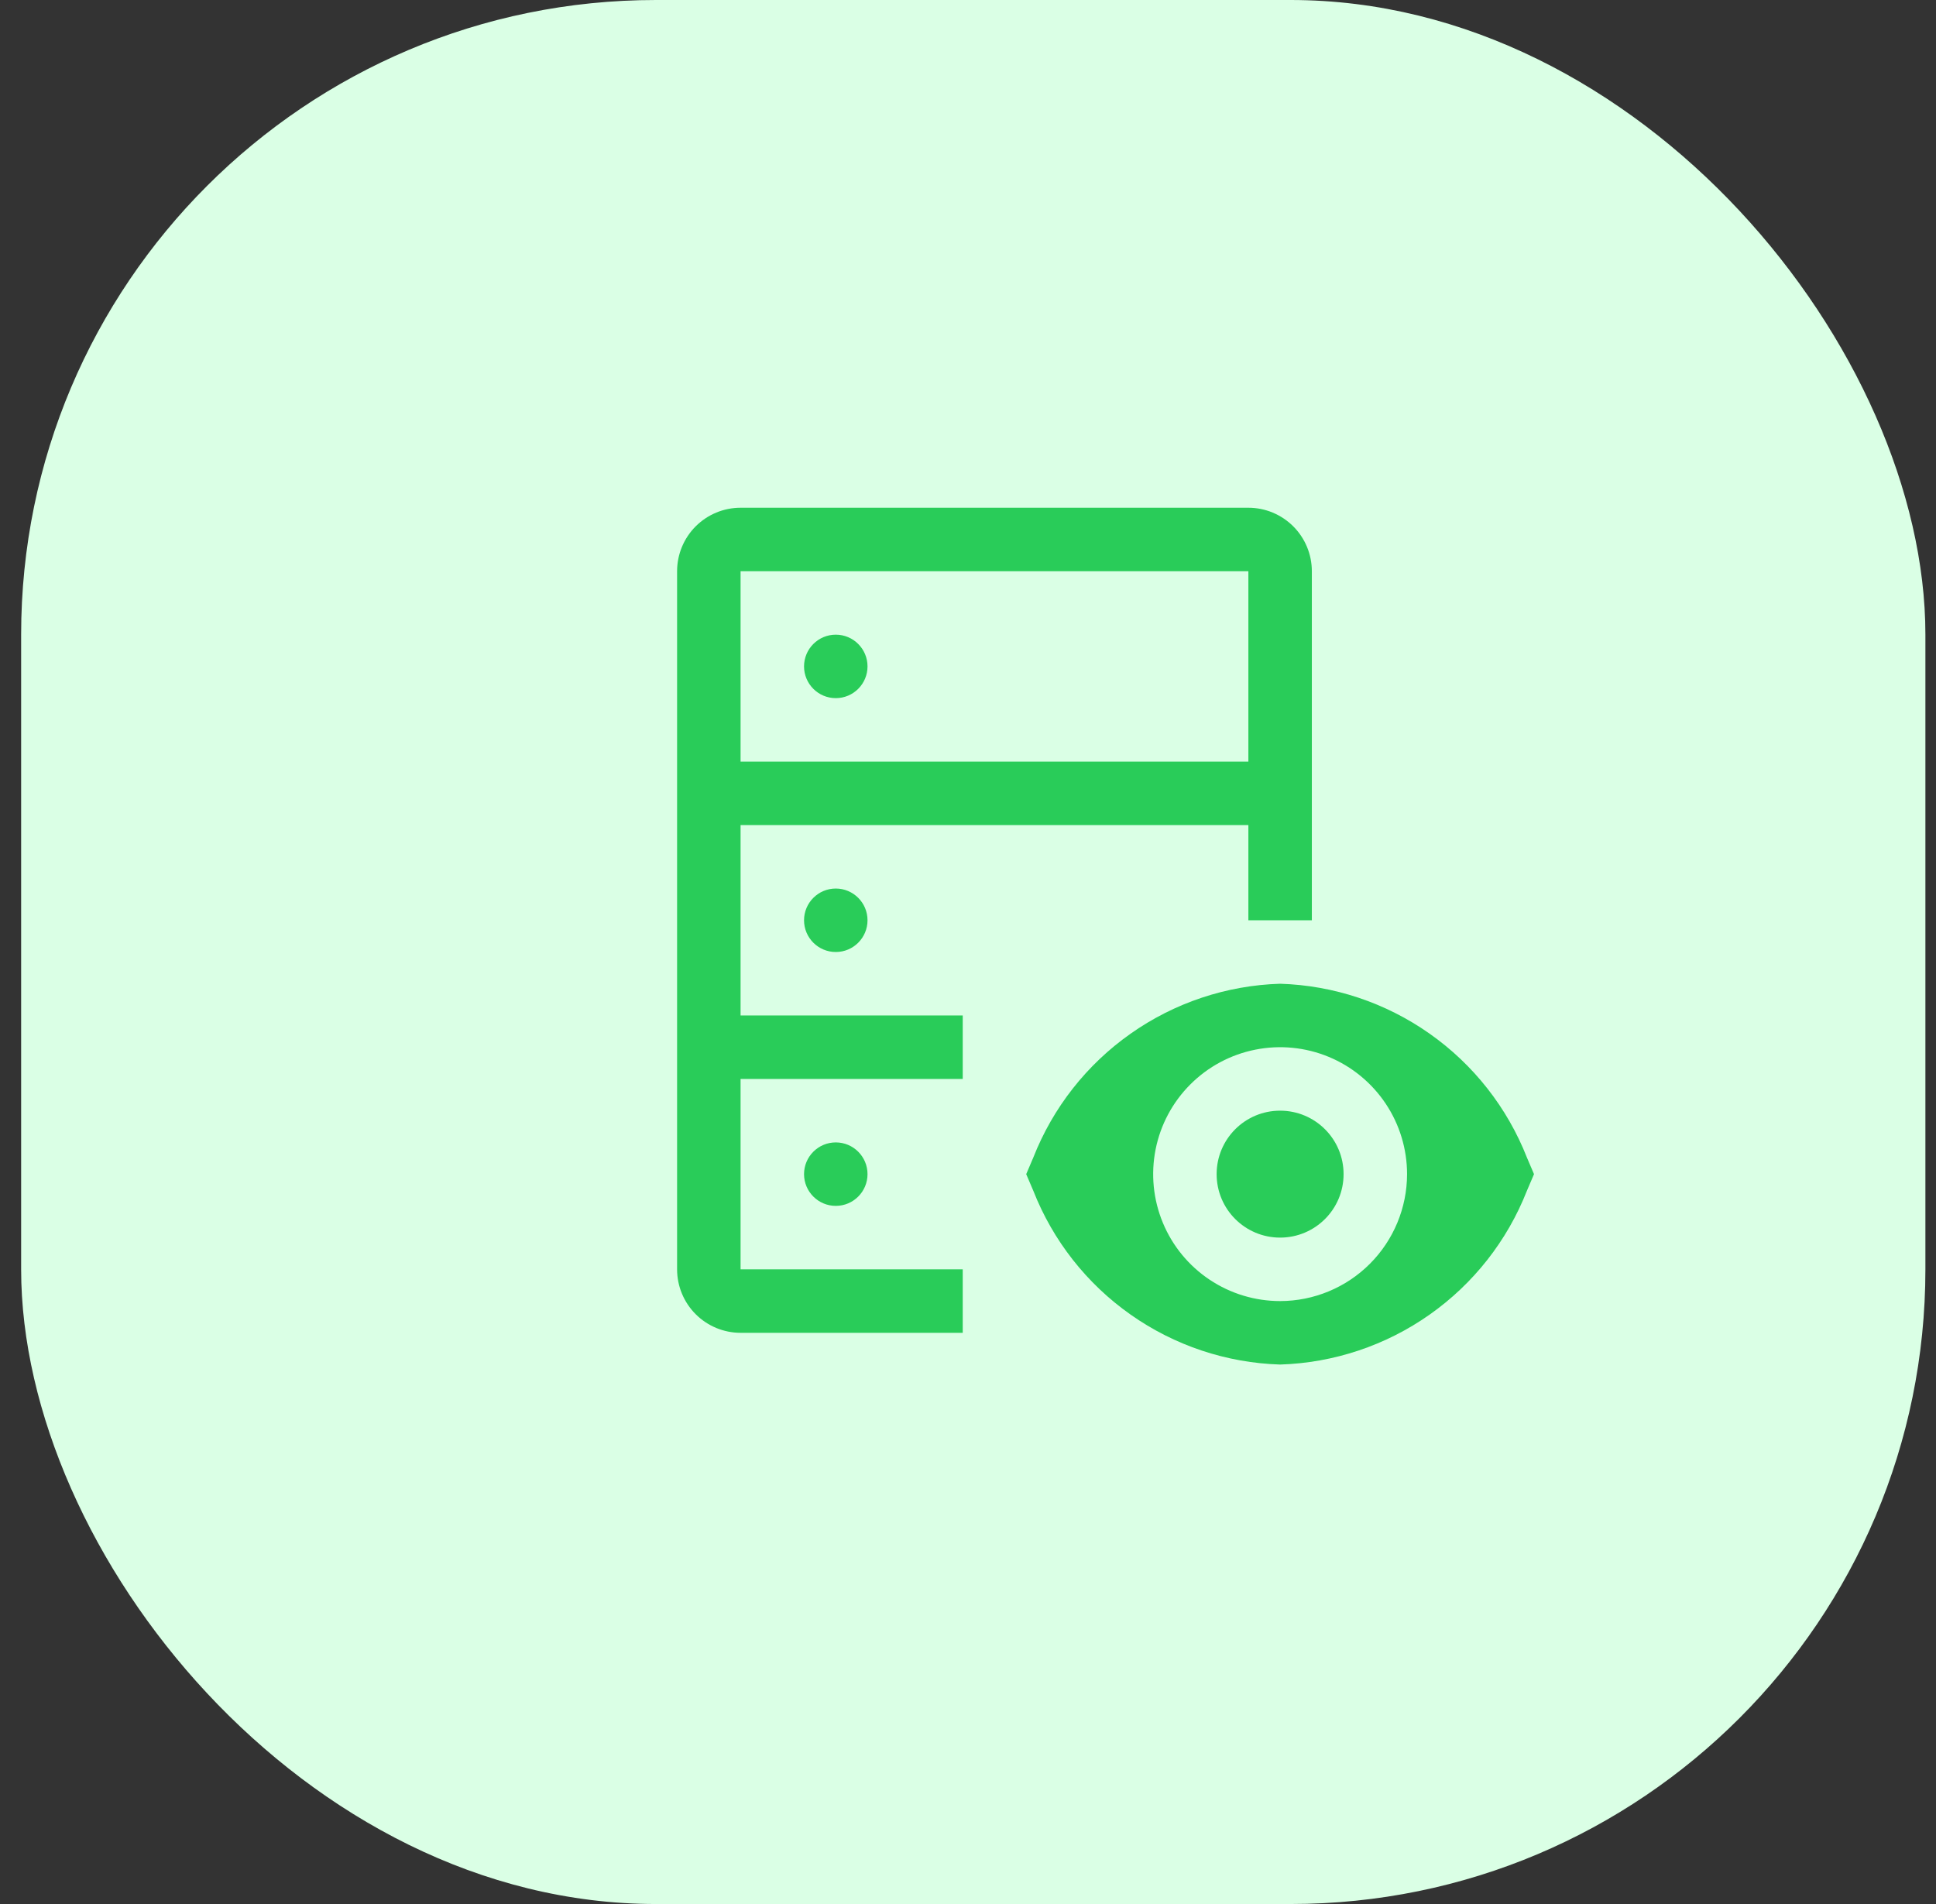
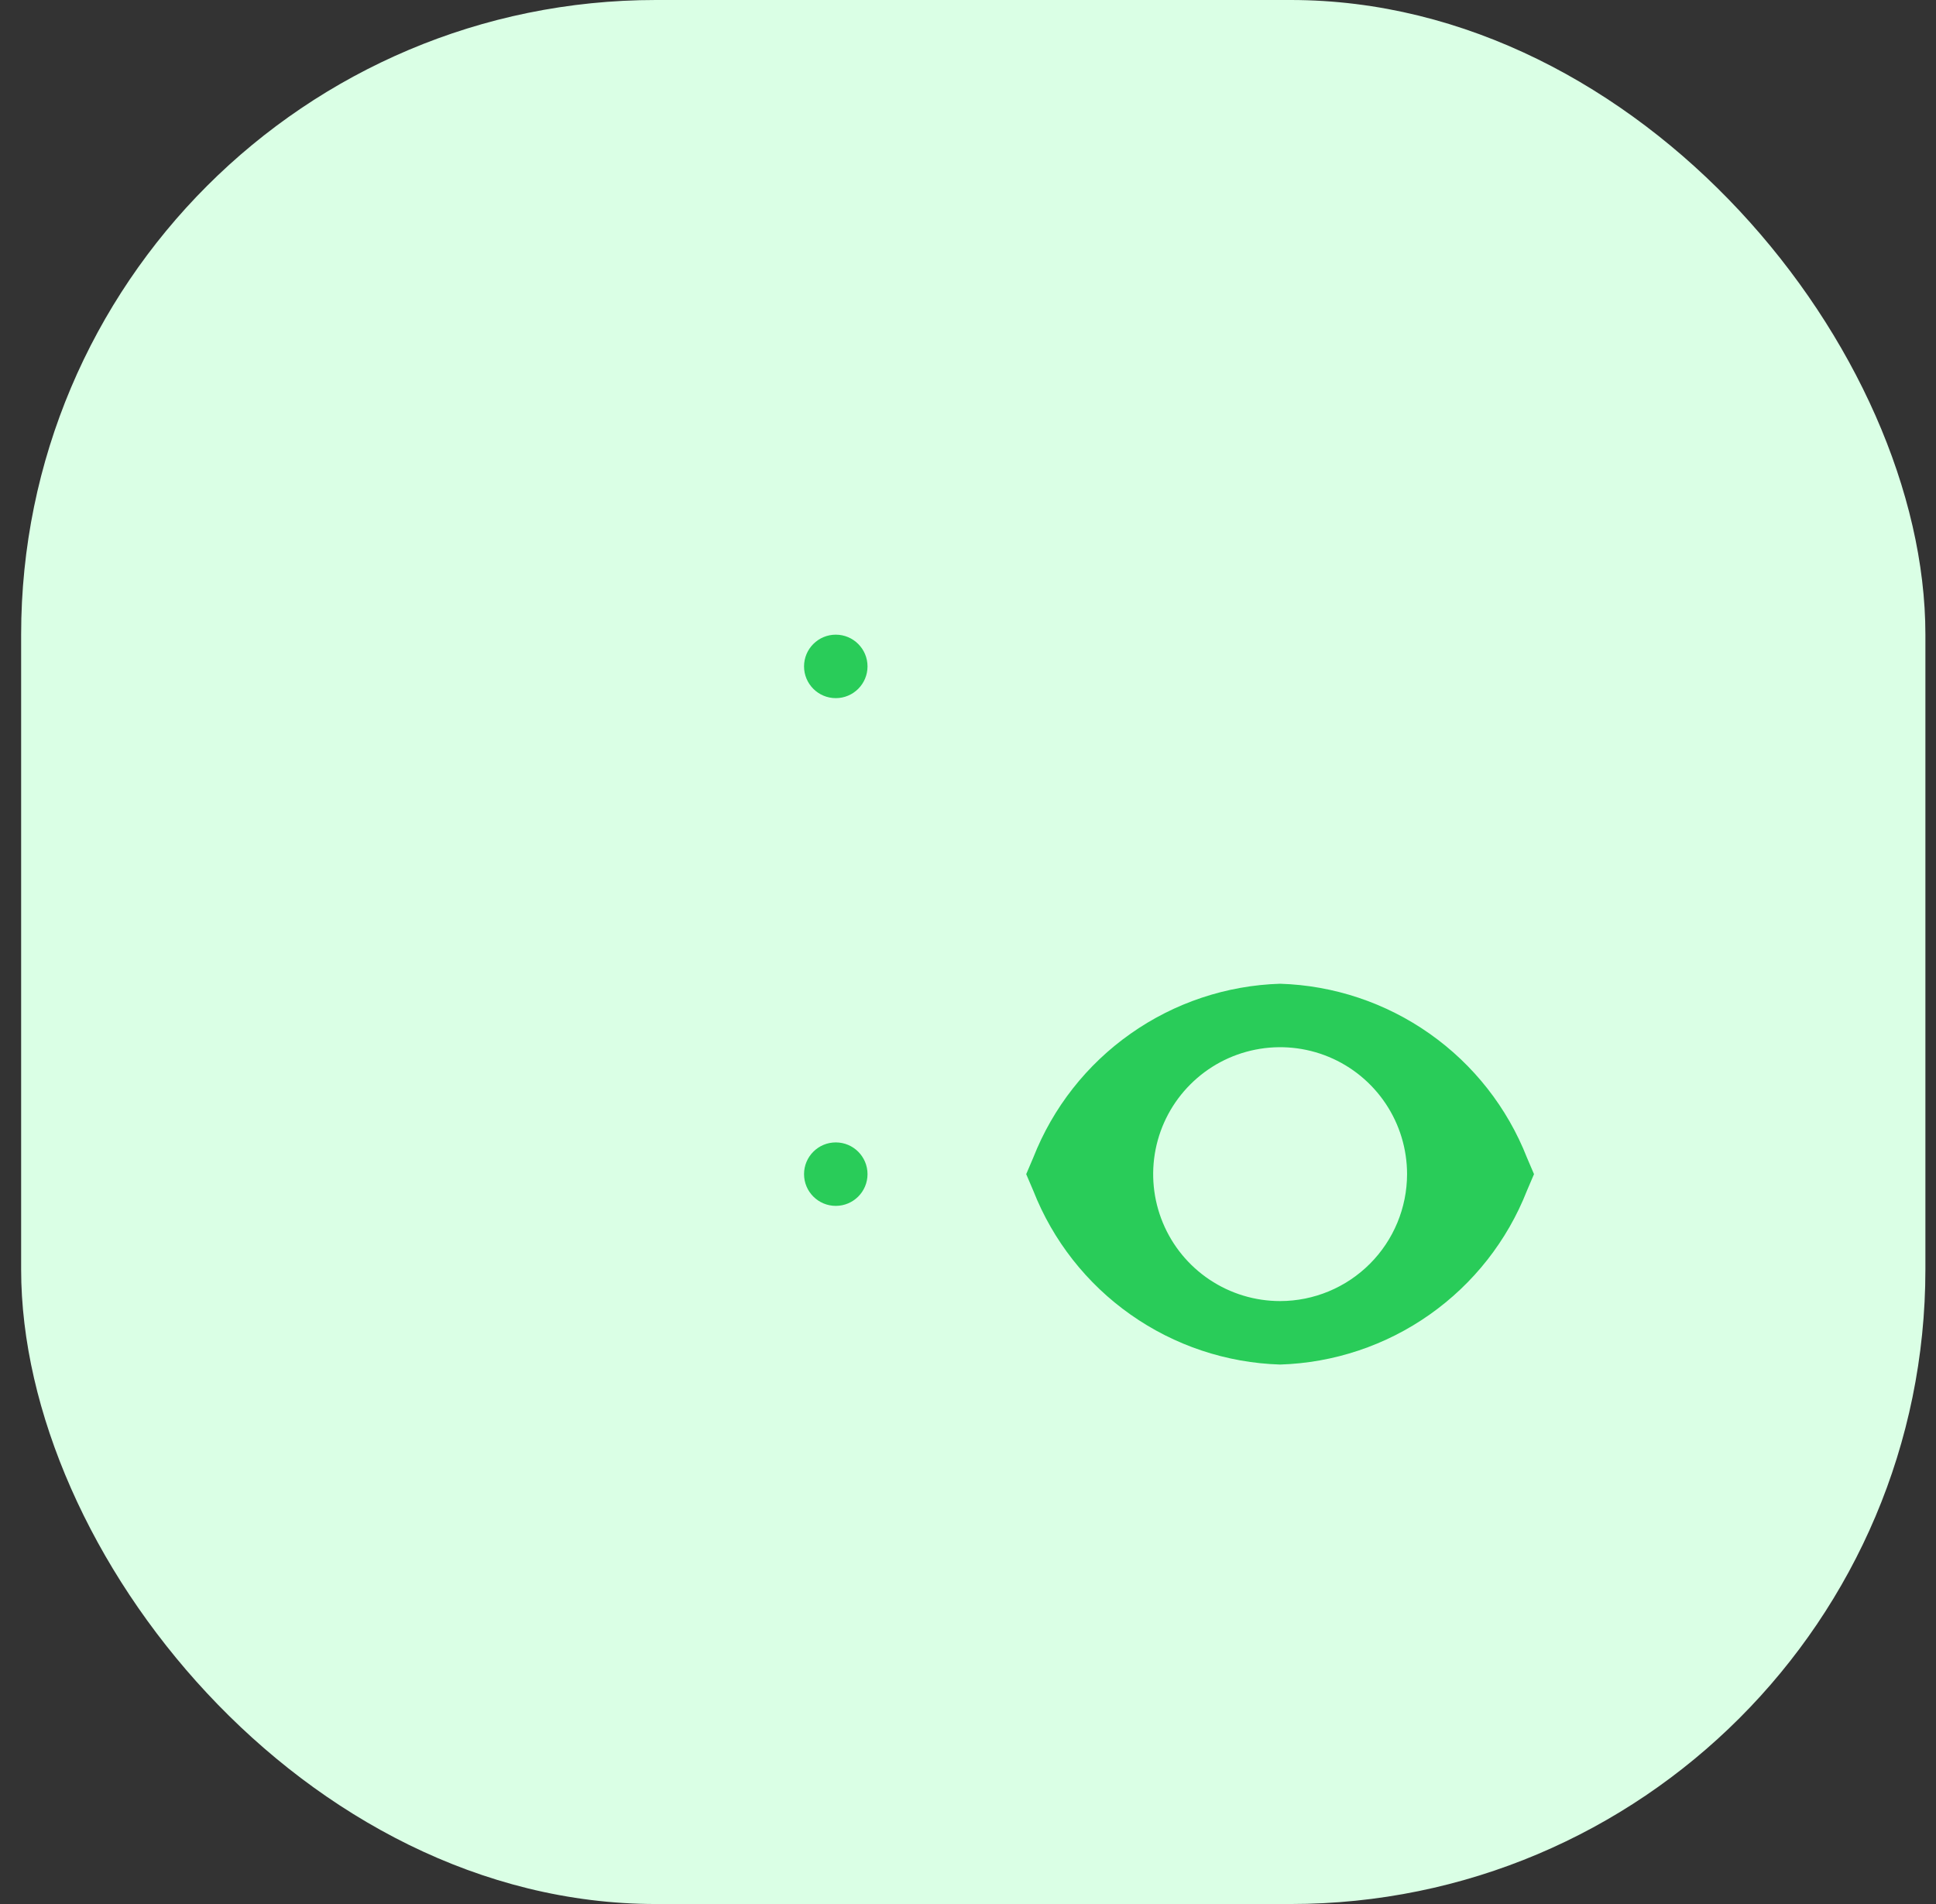
<svg xmlns="http://www.w3.org/2000/svg" width="61" height="60" viewBox="0 0 61 60" fill="none">
  <rect x="0" y="0" width="61" height="60" fill="#333333" stroke="none" />
  <rect x="0.666" width="60" height="60" rx="20" fill="#DAFFE5" />
  <g clip-path="url(#clip0_2584_70122)">
-     <path d="M40.334 39C41.439 39 42.334 38.105 42.334 37C42.334 35.895 41.439 35 40.334 35C39.229 35 38.334 35.895 38.334 37C38.334 38.105 39.229 39 40.334 39Z" fill="#29CC59" />
    <path d="M48.111 36.478C47.493 34.904 46.427 33.546 45.044 32.573C43.662 31.599 42.024 31.052 40.334 31C38.644 31.052 37.006 31.599 35.624 32.573C34.241 33.546 33.175 34.904 32.557 36.478L32.334 37L32.557 37.522C33.175 39.096 34.241 40.454 35.624 41.427C37.006 42.401 38.644 42.948 40.334 43C42.024 42.948 43.662 42.401 45.044 41.427C46.427 40.454 47.493 39.096 48.111 37.522L48.334 37L48.111 36.478ZM40.334 41C39.543 41 38.77 40.765 38.112 40.326C37.454 39.886 36.941 39.262 36.639 38.531C36.336 37.8 36.257 36.996 36.411 36.22C36.565 35.444 36.946 34.731 37.506 34.172C38.065 33.612 38.778 33.231 39.554 33.077C40.33 32.922 41.134 33.002 41.865 33.304C42.596 33.607 43.22 34.12 43.66 34.778C44.099 35.435 44.334 36.209 44.334 37C44.333 38.06 43.911 39.077 43.161 39.827C42.411 40.577 41.395 40.999 40.334 41Z" fill="#29CC59" />
    <path d="M26.334 22C26.886 22 27.334 21.552 27.334 21C27.334 20.448 26.886 20 26.334 20C25.782 20 25.334 20.448 25.334 21C25.334 21.552 25.782 22 26.334 22Z" fill="#29CC59" />
-     <path d="M26.334 30C26.886 30 27.334 29.552 27.334 29C27.334 28.448 26.886 28 26.334 28C25.782 28 25.334 28.448 25.334 29C25.334 29.552 25.782 30 26.334 30Z" fill="#29CC59" />
    <path d="M26.334 38C26.886 38 27.334 37.552 27.334 37C27.334 36.448 26.886 36 26.334 36C25.782 36 25.334 36.448 25.334 37C25.334 37.552 25.782 38 26.334 38Z" fill="#29CC59" />
-     <path d="M23.334 34H30.334V32H23.334V26H39.334V29H41.334V18C41.334 17.47 41.123 16.961 40.748 16.586C40.373 16.211 39.864 16 39.334 16H23.334C22.804 16 22.295 16.211 21.92 16.586C21.545 16.961 21.334 17.47 21.334 18V40C21.334 40.53 21.545 41.039 21.92 41.414C22.295 41.789 22.804 42 23.334 42H30.334V40H23.334V34ZM23.334 18H39.334V24H23.334V18Z" fill="#29CC59" />
  </g>
  <defs>
    <clipPath id="clip0_2584_70122">
      <rect width="32" height="32" fill="white" transform="translate(18.334 13)" />
    </clipPath>
  </defs>
</svg>